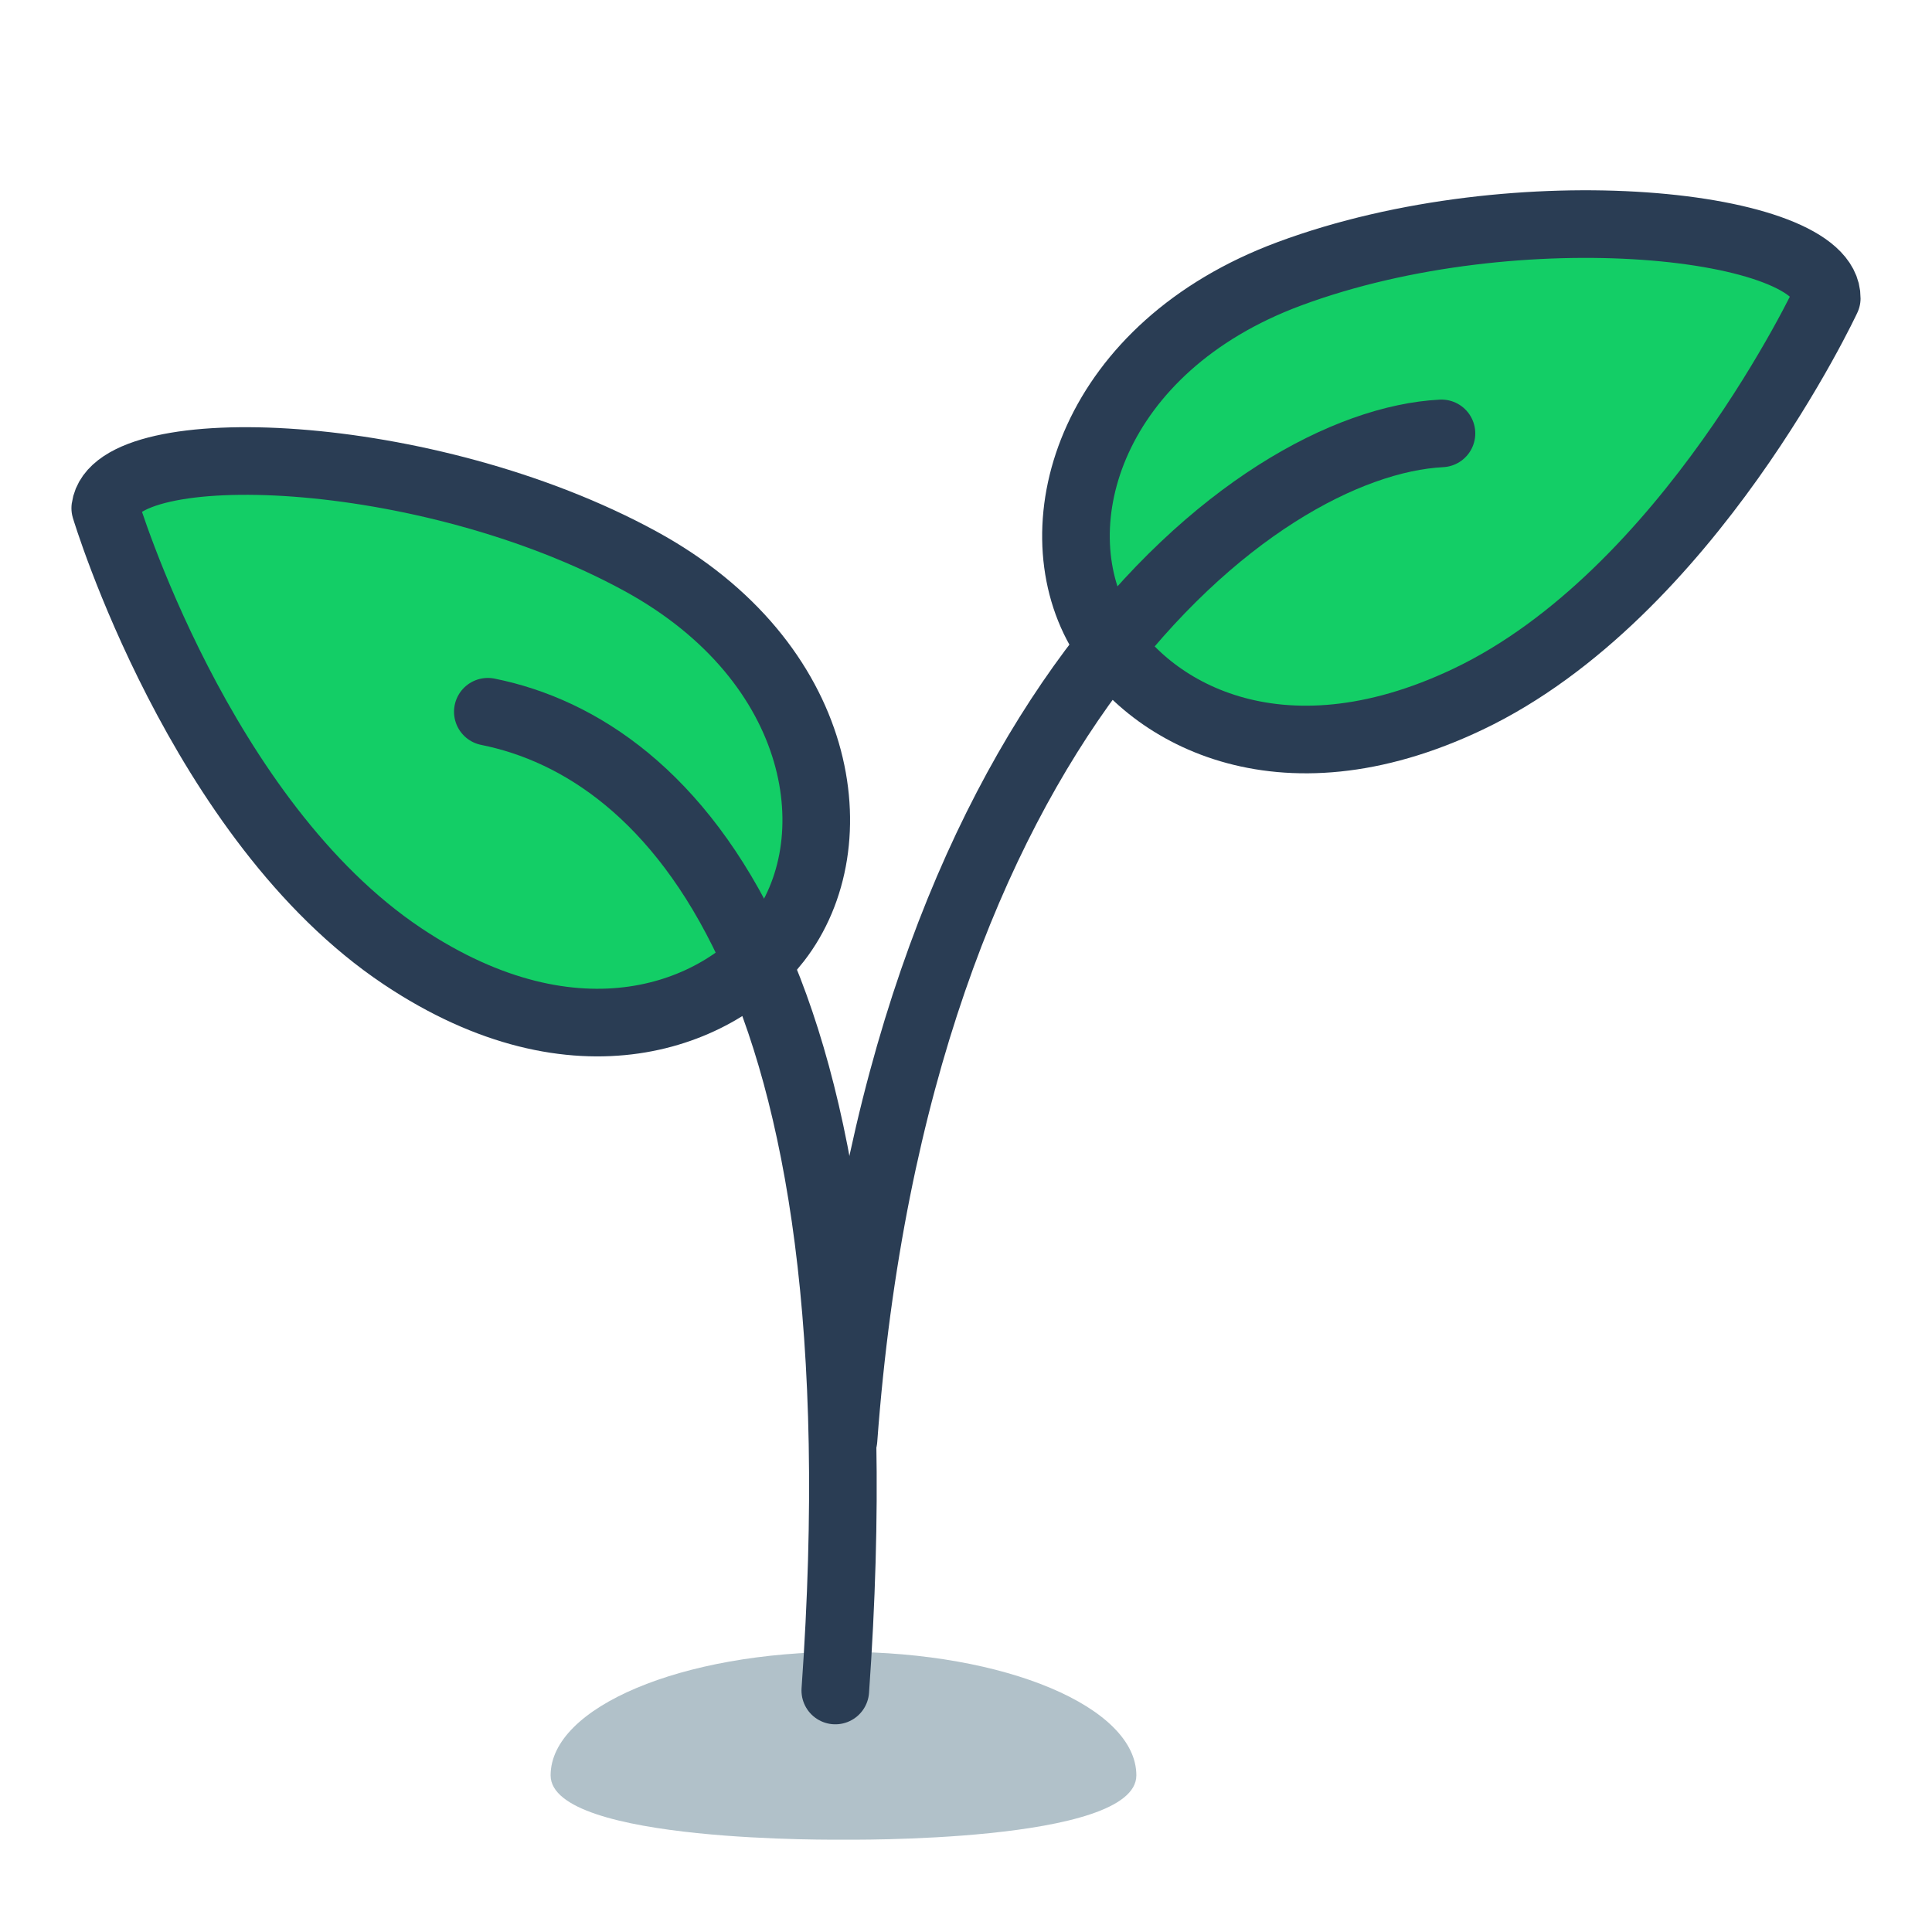
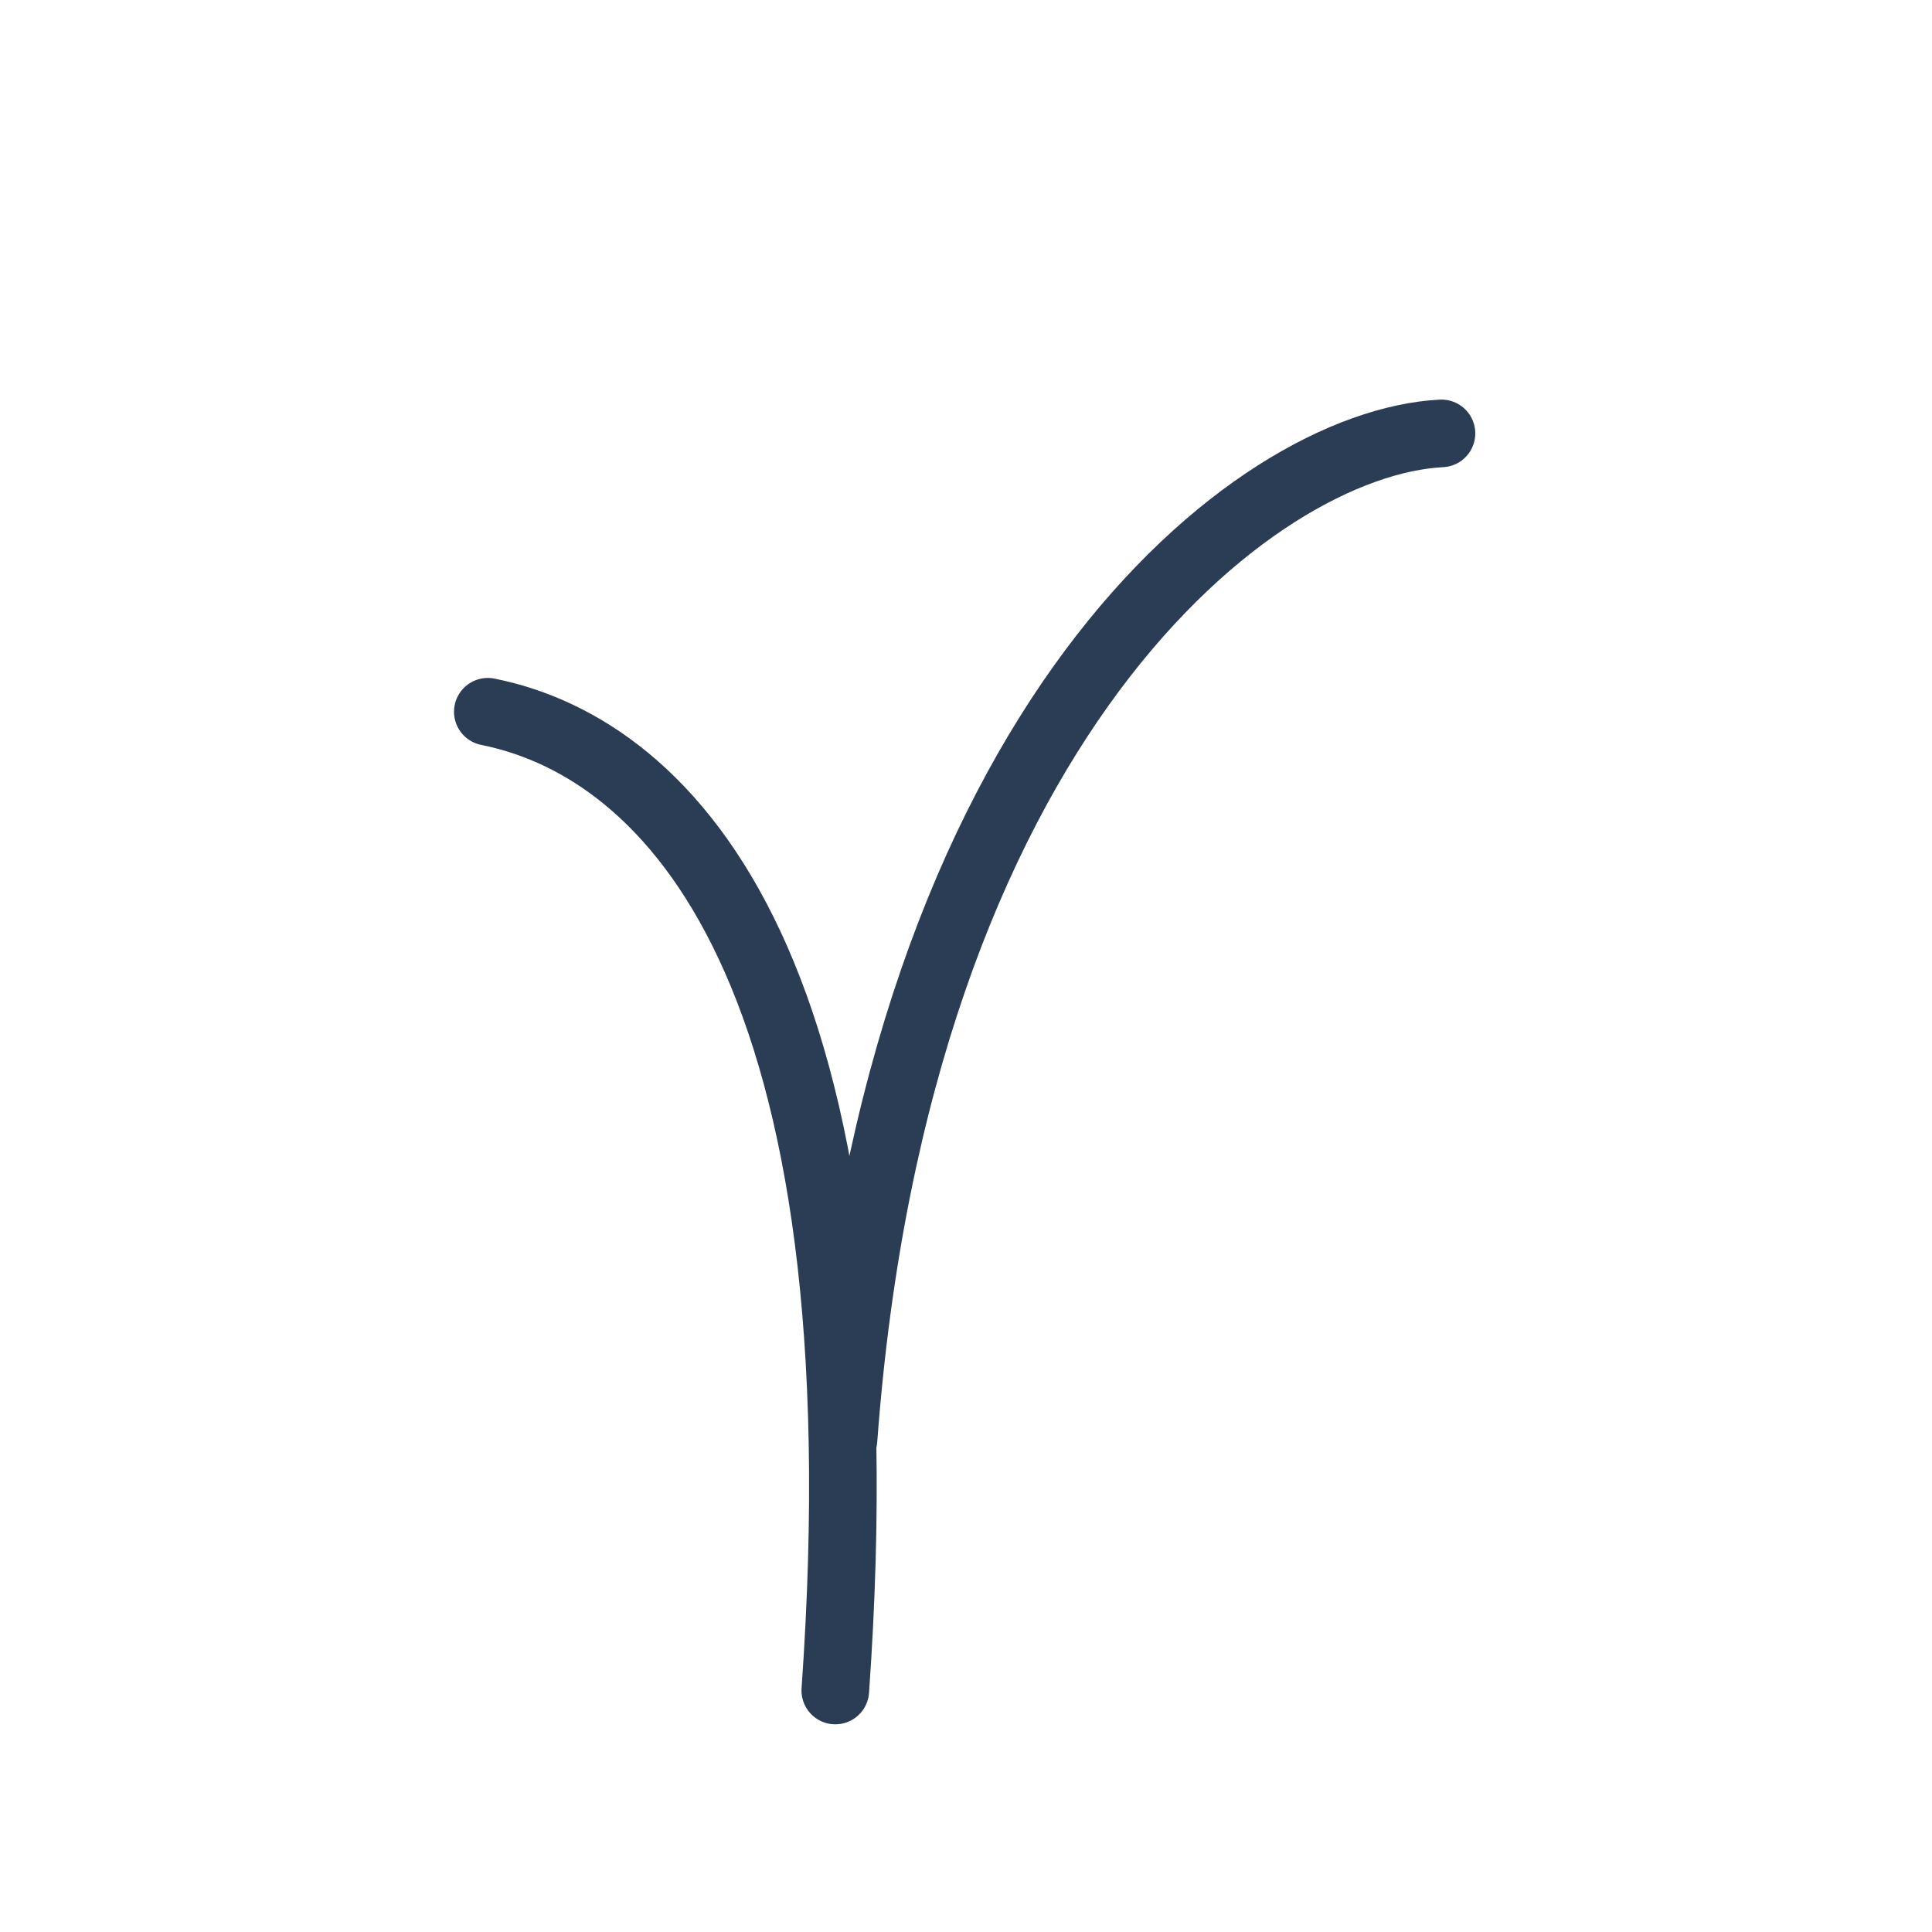
<svg xmlns="http://www.w3.org/2000/svg" viewBox="0 0 400 400">
-   <path d="M235.27 367.57c0 14.13-60.63 13.31-60.63 13.31S114 381.7 114 367.57 141.16 342 174.64 342s60.63 11.43 60.63 25.57z" fill="#b1c1c9" />
-   <path d="M83.35 198c-42.11-28.11-61.56-92.79-61.56-92.79 2.06-15.34 66.41-13.28 110.84 11 38.21 20.88 43.86 58.4 28.29 78.5-11.92 15.35-41.35 27.47-77.57 3.29z" fill="#13ce66" stroke="#2a3d54" stroke-linecap="round" stroke-linejoin="round" stroke-width="14" />
  <path d="M101 147.36c38.1 7.64 82.47 53.76 71.94 202.64" fill="none" stroke="#2a3d54" stroke-linecap="round" stroke-linejoin="round" stroke-width="14" />
-   <path d="M303.94 144.76c45.72-21.76 74.27-83 74.27-83 .17-15.48-63.81-22.7-111.27-5.07-40.82 15.16-51.8 51.48-39.29 73.6 9.55 16.94 36.97 33.18 76.29 14.47z" fill="#13ce66" stroke="#2a3d54" stroke-linecap="round" stroke-linejoin="round" stroke-width="14" />
+   <path d="M303.94 144.76z" fill="#13ce66" stroke="#2a3d54" stroke-linecap="round" stroke-linejoin="round" stroke-width="14" />
  <path d="M298.44 89.73c-38.78 2-112.8 59.5-123.8 208.33" fill="none" stroke="#2a3d54" stroke-linecap="round" stroke-linejoin="round" stroke-width="14" />
</svg>